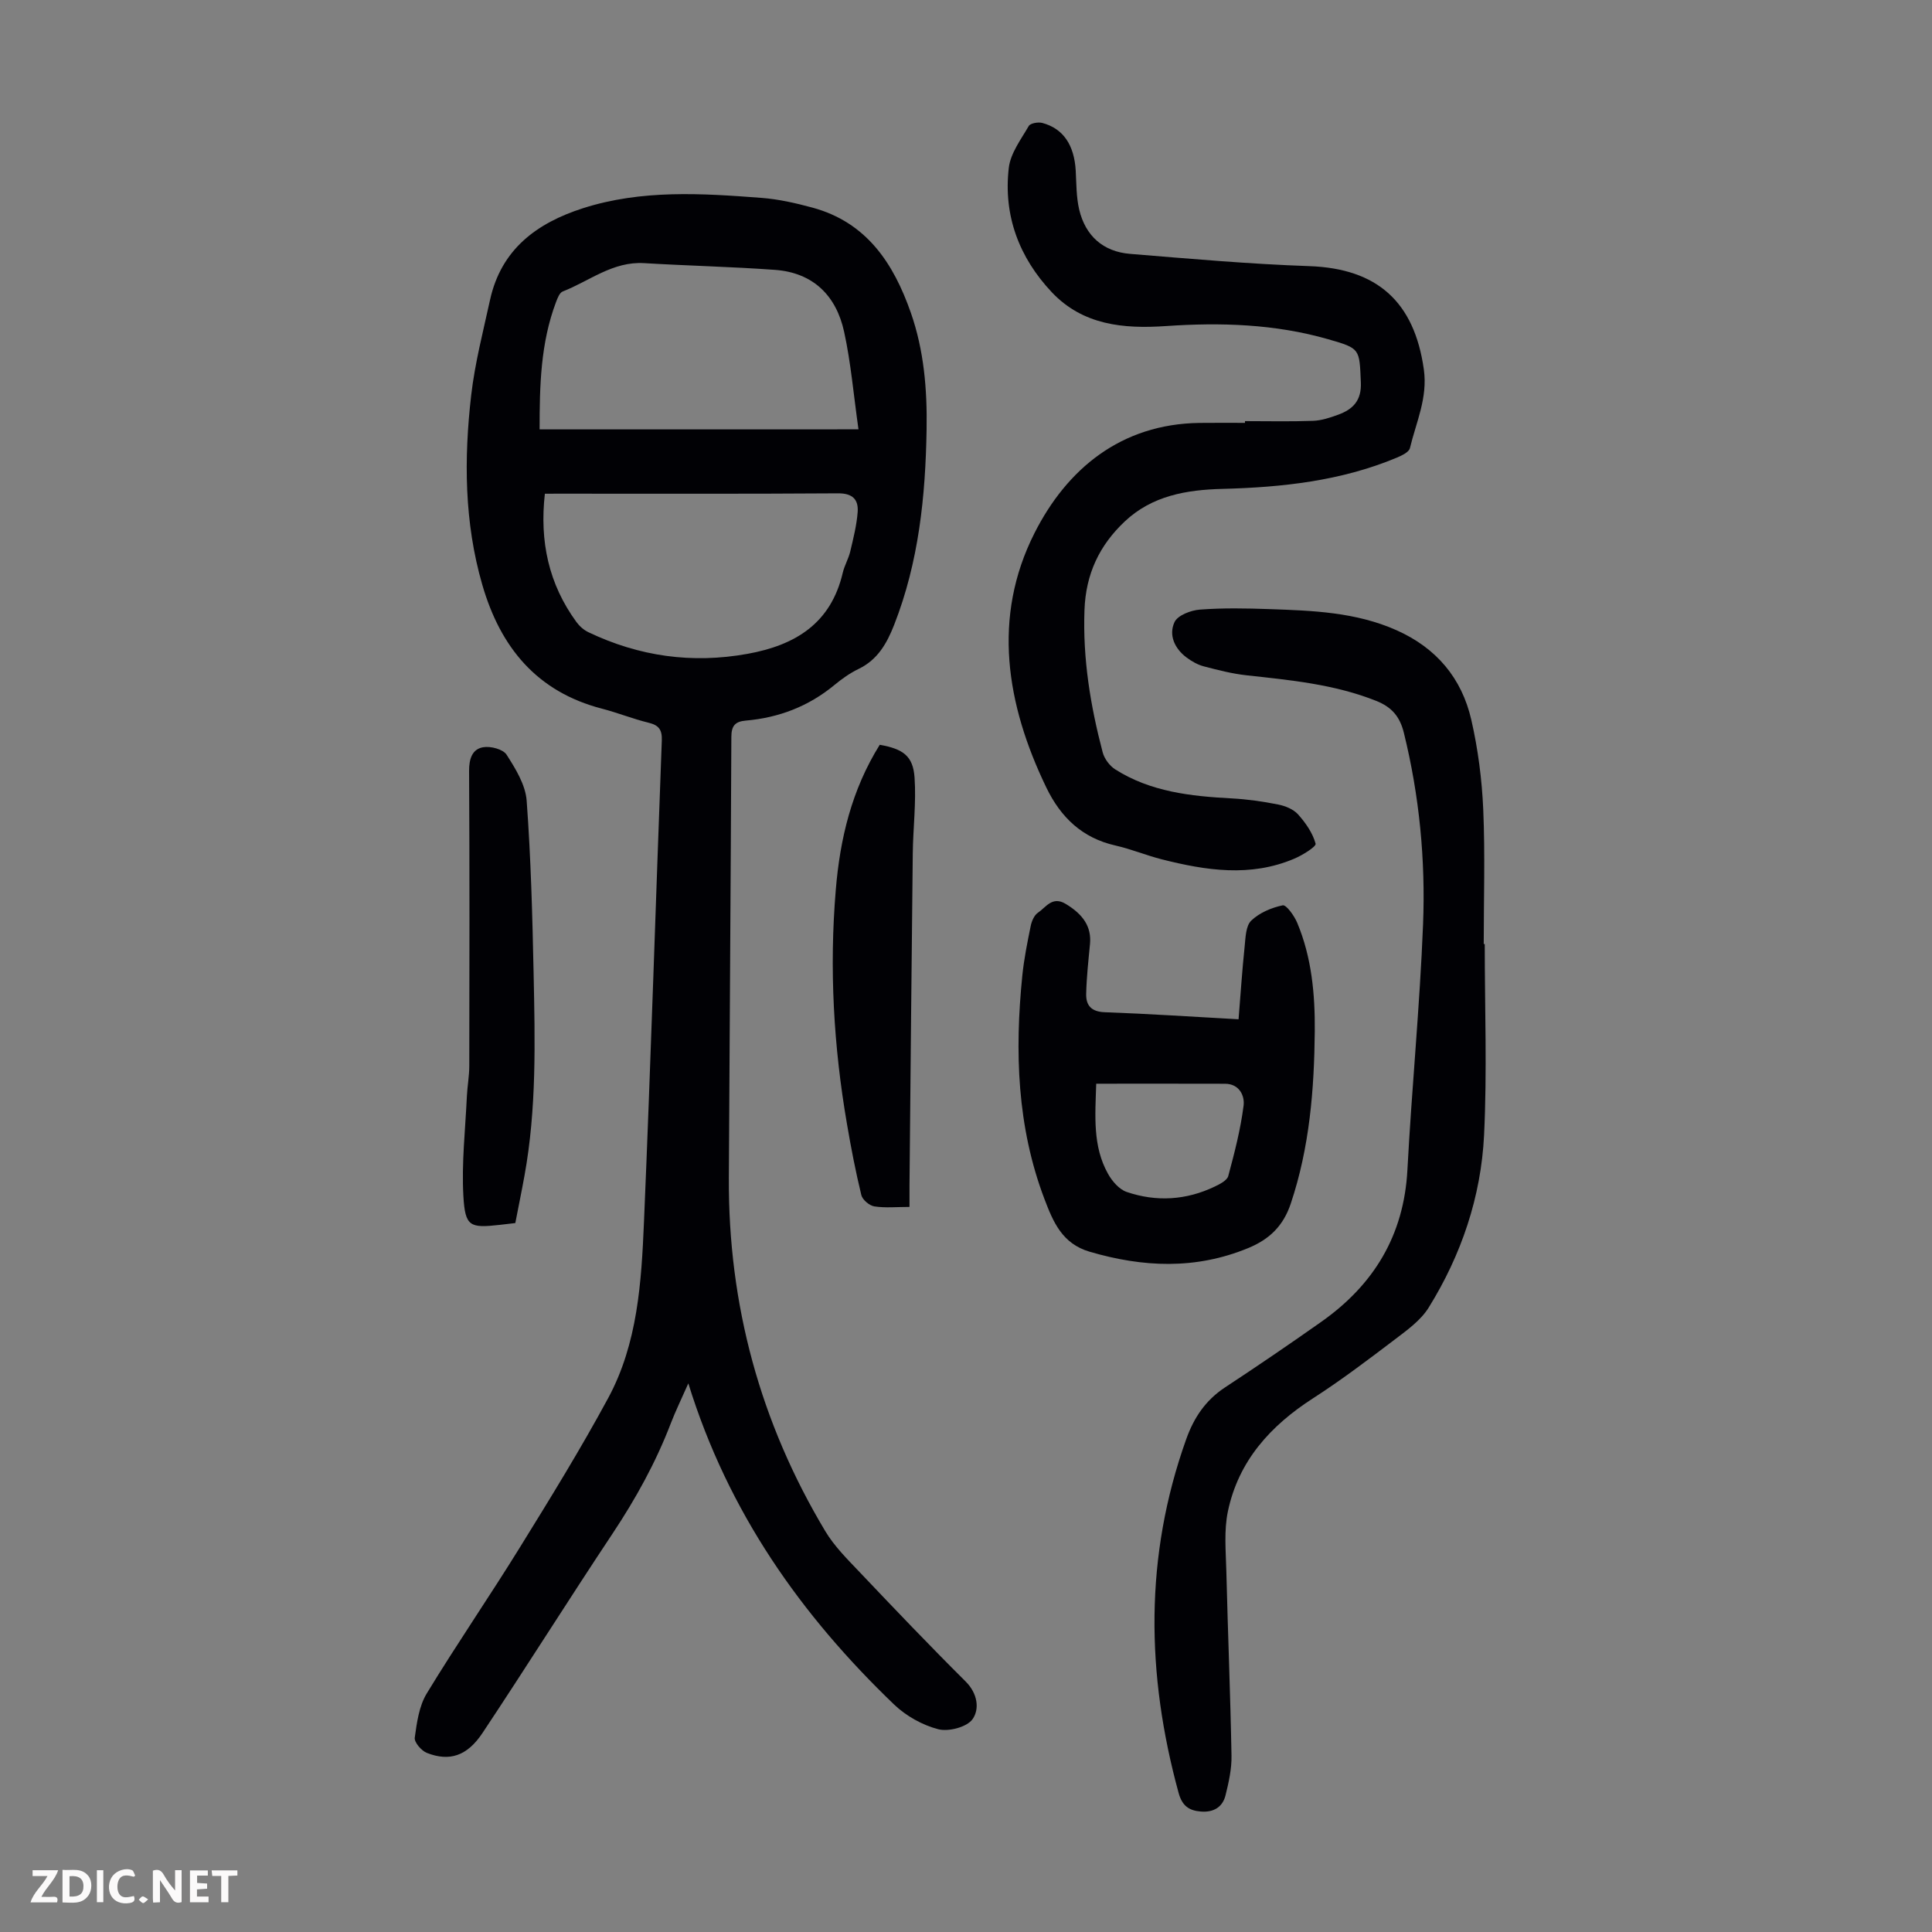
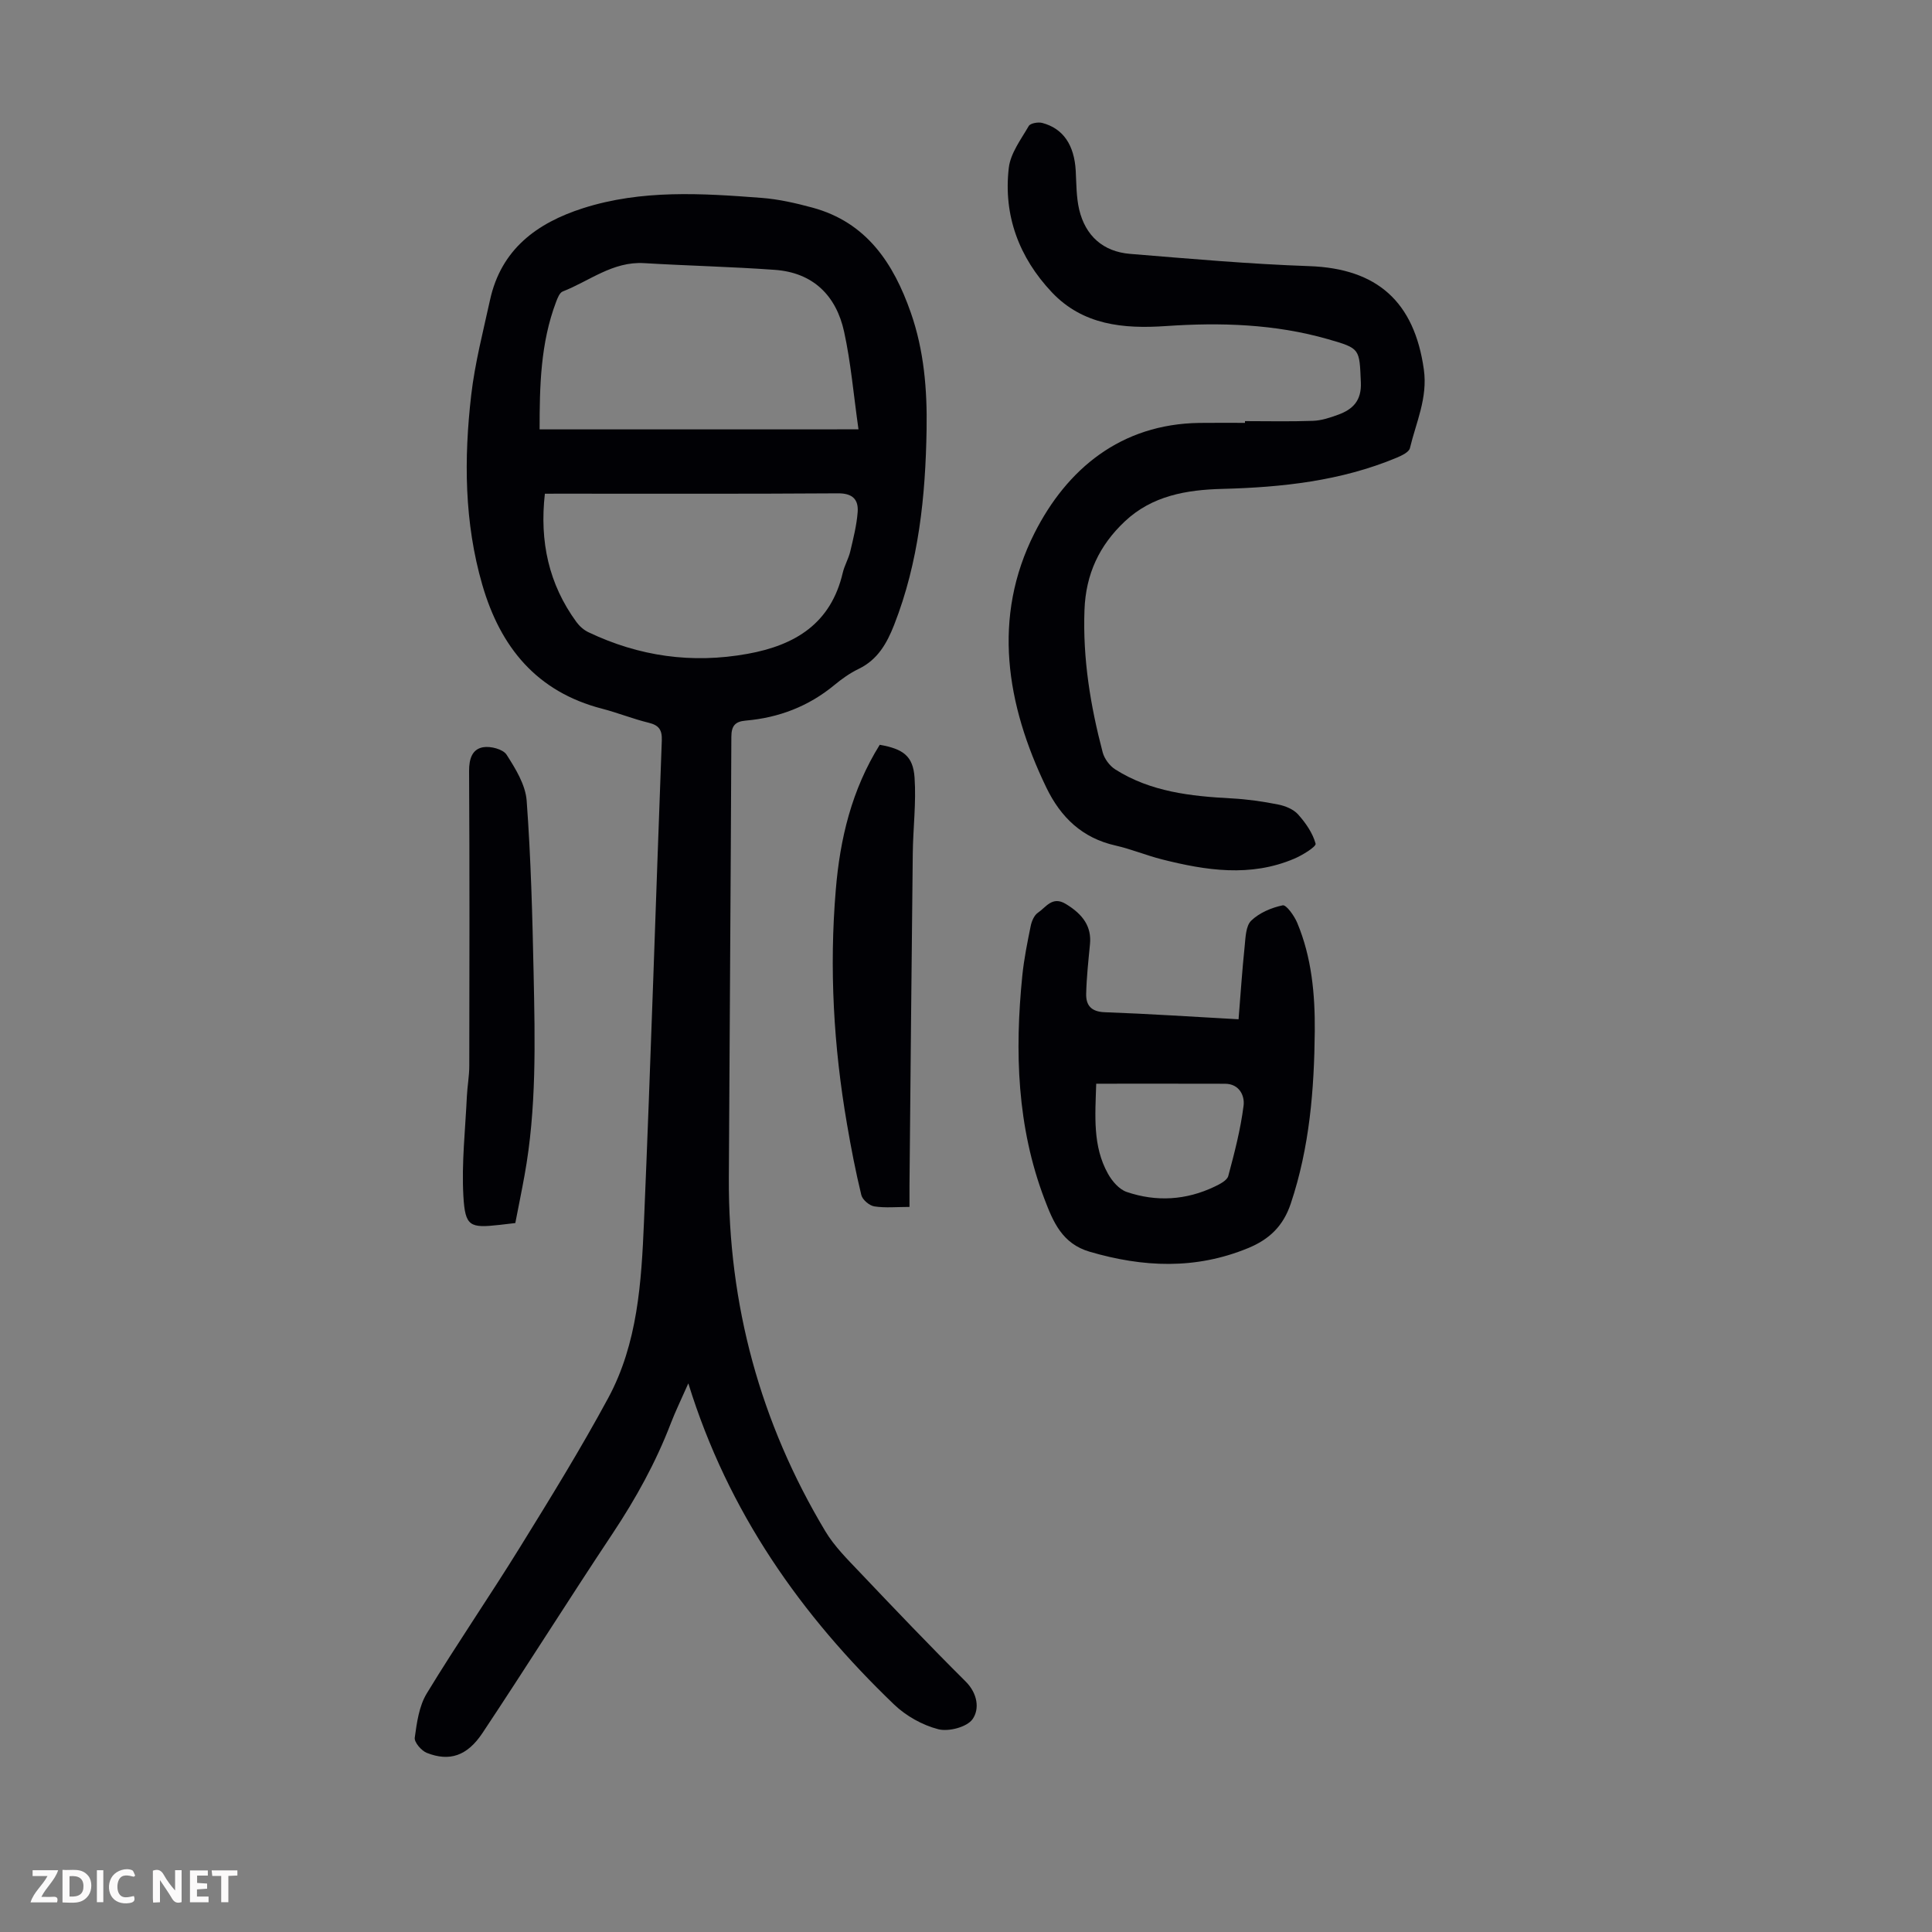
<svg xmlns="http://www.w3.org/2000/svg" enable-background="new 0 0 400 400" viewBox="0 0 400 400">
  <rect x="0" y="0" width="400" height="400" fill="#808080" stroke="none" />
  <g fill="#fbfafa">
    <path d="m37.59 393.81c-.92.31-1.52.05-2-.78-.7-1.2-1.52-2.34-2.47-3.78v4.59c-.55.03-.95.05-1.41.07-.03-.37-.06-.64-.06-.91 0-1.91 0-3.81 0-5.7 1.13-.41 1.77-.03 2.29.91.62 1.11 1.38 2.14 2.31 3.19v-4.2h1.35v6.61z" />
    <path d="m12.94 393.88v-6.75c1.9.19 3.93-.54 5.37 1.29.8 1.01.78 2.88.03 3.97-1.37 1.97-3.4 1.51-5.4 1.49m1.45-1.22c2.04.12 2.92-.58 2.89-2.21-.03-1.51-.98-2.19-2.89-2z" />
    <path d="m11.81 393.87h-5.49c.68-2.18 2.47-3.48 3.51-5.45h-3.08v-1.21h5.29c-.71 2.13-2.44 3.48-3.47 5.51.86 0 1.63.04 2.39-.01.79-.05 1.14.21.85 1.16" />
    <path d="m39.33 393.86v-6.61h3.7v1.07h-2.22v1.52c.68.04 1.34.09 2.07.13v1.07c-.72.05-1.38.09-2.1.14v1.48h2.4v1.19h-3.85z" />
    <path d="m27.71 388.56c-1.15-.3-2.46-.61-3.1.64-.37.73-.41 1.93-.06 2.67.63 1.35 1.99.93 3.17.68.35.94-.01 1.32-.93 1.46-1.62.25-3.05-.27-3.76-1.48-.73-1.24-.6-3.03.31-4.17.88-1.11 2.71-1.7 4-1.16.32.13.44.74.65 1.12-.1.08-.19.16-.28.24" />
    <path d="m49.15 387.24v1.07c-.59.02-1.17.05-1.87.08v5.44h-1.48v-5.44h-1.85c-.05-.4-.08-.73-.13-1.15z" />
    <path d="m20.06 387.21h1.33v6.62h-1.33z" />
-     <path d="m30.68 393.25c-.49.38-.8.79-1.05.76-.32-.05-.6-.45-.9-.7.26-.24.51-.64.8-.67.29-.04.62.3 1.15.61" />
  </g>
  <path d="m142.51 286.41c-1.52 3.44-2.69 5.83-3.64 8.31-3.1 8.08-7.24 15.56-12.03 22.77-9.1 13.68-17.84 27.61-26.94 41.3-3.19 4.8-6.86 5.96-11.52 4.13-1.13-.44-2.64-2.2-2.51-3.15.43-3.12.89-6.54 2.48-9.15 6.21-10.22 13.01-20.09 19.3-30.27 6.29-10.17 12.58-20.37 18.26-30.88 6.12-11.32 6.89-24.02 7.42-36.53 1.41-33.2 2.44-66.42 3.69-99.63.08-2.23-.61-3.16-2.74-3.68-3.25-.79-6.38-2.06-9.62-2.9-13.53-3.5-21.06-12.72-24.81-25.67-3.74-12.92-3.81-26.1-2.29-39.28.77-6.63 2.47-13.16 3.9-19.7 2.3-10.47 9.68-15.91 19.27-18.98 12.12-3.87 24.55-3.08 36.95-2.13 3.54.27 7.07 1.08 10.51 2.01 11.23 3.04 16.81 11.53 20.39 21.77 2.73 7.81 3.4 15.95 3.26 24.15-.22 13.82-1.61 27.45-6.72 40.48-1.51 3.84-3.41 7.21-7.35 9.11-1.8.87-3.48 2.06-5.02 3.34-5.34 4.41-11.5 6.77-18.34 7.36-2.24.19-2.98 1.11-2.99 3.36-.13 30.44-.36 60.88-.52 91.31-.14 26.24 6.49 50.67 19.97 73.16 1.86 3.11 4.54 5.77 7.07 8.43 7.24 7.63 14.51 15.25 21.97 22.67 2.5 2.48 2.93 5.71 1.45 7.81-1.15 1.64-4.94 2.64-7.09 2.09-3.3-.85-6.69-2.75-9.17-5.13-19.23-18.46-34.31-39.72-42.59-66.48zm35.23-197.52c-1.03-7.26-1.58-13.82-2.97-20.18-1.63-7.49-6.4-12.27-14.35-12.84-9.01-.65-18.05-.85-27.07-1.39-6.47-.39-11.32 3.71-16.85 5.87-.64.25-1.07 1.36-1.37 2.16-3.23 8.53-3.41 17.43-3.41 26.39 21.74-.01 43.26-.01 66.02-.01zm-64.93 13.33c-1.12 9.9.8 18.72 6.54 26.57.63.86 1.53 1.66 2.49 2.11 10.49 5 21.42 6.55 32.93 4.47 9.91-1.79 17.26-6.3 19.71-16.77.35-1.51 1.19-2.9 1.55-4.41.64-2.7 1.33-5.42 1.54-8.17.19-2.58-1.03-3.9-4.05-3.88-19.34.13-38.69.07-58.03.07-.86.01-1.72.01-2.68.01z" fill="#010105" />
-   <path d="m307.4 195.45c0 13.2.5 26.42-.14 39.58-.63 12.78-4.71 24.81-11.48 35.71-1.64 2.64-4.47 4.66-7.03 6.61-5.52 4.19-11.06 8.39-16.88 12.14-8.84 5.68-15.47 12.99-17.65 23.44-.83 3.96-.42 8.22-.32 12.33.31 12.75.84 25.5 1.07 38.25.05 2.73-.58 5.53-1.24 8.2-.62 2.47-2.51 3.56-5.11 3.35-2.47-.2-3.87-1.19-4.6-3.85-6.73-24.59-7.1-48.97 1.57-73.23 1.6-4.49 4.01-8.07 8.02-10.72 6.72-4.42 13.38-8.96 19.96-13.6 10.86-7.66 17.1-17.89 17.82-31.45.9-16.97 2.57-33.89 3.24-50.86.52-13.32-.76-26.58-3.97-39.61-.83-3.38-2.5-5.34-5.73-6.63-8.66-3.45-17.76-4.3-26.88-5.3-2.98-.33-5.92-1.09-8.82-1.85-1.26-.33-2.49-1.03-3.55-1.82-2.49-1.85-3.76-4.66-2.51-7.34.66-1.41 3.38-2.45 5.26-2.59 4.78-.36 9.61-.27 14.4-.1 8.94.31 17.86.62 26.28 4.36 8.28 3.68 13.53 9.93 15.51 18.57 1.39 6.07 2.2 12.35 2.47 18.57.4 9.27.1 18.56.1 27.85.07-.02.14-.02.21-.01z" fill="#010105" />
  <path d="m257.76 87.19c4.7 0 9.39.11 14.08-.06 1.75-.06 3.52-.65 5.19-1.26 3.06-1.11 4.89-2.92 4.72-6.71-.31-6.98-.08-7-6.78-8.93-11.02-3.16-22.27-3.5-33.61-2.72-8.74.6-17.16-.19-23.59-7-6.78-7.19-10.06-15.9-8.91-25.76.35-3.02 2.52-5.88 4.13-8.66.33-.58 1.94-.86 2.79-.64 4.37 1.15 6.65 4.61 6.94 9.94.14 2.67.11 5.4.71 7.98 1.29 5.46 4.96 8.73 10.52 9.19 12.36 1.01 24.73 2.11 37.12 2.54 14.05.49 21.75 7.37 23.72 21.38.83 5.91-1.6 10.94-2.88 16.3-.2.84-1.72 1.55-2.76 1.99-11.55 4.82-23.73 6.13-36.1 6.45-7.4.19-14.54 1.41-20.19 6.75-5.24 4.94-8.06 10.85-8.33 18.33-.37 10.1 1.23 19.82 3.77 29.47.35 1.32 1.43 2.78 2.59 3.52 7.34 4.66 15.66 5.56 24.11 6.01 3.22.17 6.44.63 9.6 1.26 1.48.29 3.17.97 4.14 2.04 1.57 1.75 3.04 3.86 3.64 6.07.17.61-2.74 2.41-4.46 3.13-9.06 3.84-18.22 2.43-27.33.13-3.24-.82-6.37-2.13-9.63-2.87-6.89-1.55-11.34-5.83-14.32-11.99-8.33-17.23-11.26-35.28-2.47-52.68 6.69-13.25 17.87-22.62 34.19-22.83 3.13-.04 6.27-.01 9.4-.01 0-.12 0-.24 0-.36z" fill="#010105" />
  <path d="m256.43 211.03c.43-5.3.75-10.2 1.26-15.07.19-1.85.23-4.25 1.36-5.35 1.68-1.62 4.19-2.69 6.52-3.17.75-.15 2.4 2.17 3.01 3.63 2.99 7.15 3.69 14.77 3.63 22.38-.11 12.1-1.07 24.1-4.97 35.74-1.56 4.66-4.44 7.41-8.84 9.22-10.88 4.48-21.74 3.99-32.82.74-5.68-1.67-7.54-6.19-9.32-10.86-5.71-15-6.19-30.57-4.6-46.31.35-3.44 1.04-6.85 1.73-10.24.2-1 .72-2.25 1.5-2.77 1.67-1.12 2.96-3.51 5.75-1.83 3.67 2.21 5.37 4.78 5.03 8.33-.33 3.43-.71 6.87-.79 10.31-.05 2.37 1.05 3.69 3.84 3.79 9.01.32 18.04.93 27.71 1.46zm-29.47 13.34c-.21 6.66-.76 12.93 2.44 18.65.85 1.53 2.31 3.23 3.87 3.76 6.14 2.09 12.31 1.72 18.22-1.11 1.07-.51 2.56-1.27 2.81-2.19 1.29-4.8 2.55-9.66 3.17-14.57.26-2.03-.86-4.52-3.84-4.53-8.7-.03-17.4-.01-26.67-.01z" fill="#010105" />
  <path d="m182.14 154.2c4.86.86 6.9 2.32 7.21 6.79.36 5.2-.31 10.46-.37 15.69-.26 22.94-.46 45.89-.68 68.83-.01 1.32 0 2.64 0 4.37-2.68 0-5.03.24-7.28-.11-1.03-.16-2.45-1.37-2.69-2.34-1.18-4.85-2.13-9.77-2.97-14.7-2.77-16.06-3.69-32.23-2.32-48.49.87-10.58 3.29-20.72 9.1-30.04z" fill="#010105" />
  <path d="m106.69 253.22c-1.27.15-2.26.27-3.25.38-6.14.68-7.14.37-7.5-5.94-.39-6.85.4-13.77.72-20.66.1-2.11.5-4.22.5-6.33.04-20.35.07-40.71-.04-61.06-.01-2.46.62-4.5 2.89-4.9 1.54-.28 4.14.4 4.87 1.54 1.86 2.9 3.92 6.24 4.16 9.53.88 11.91 1.19 23.87 1.44 35.82.29 13.97.63 27.96-1.89 41.8-.59 3.28-1.27 6.54-1.9 9.82z" fill="#010105" />
</svg>